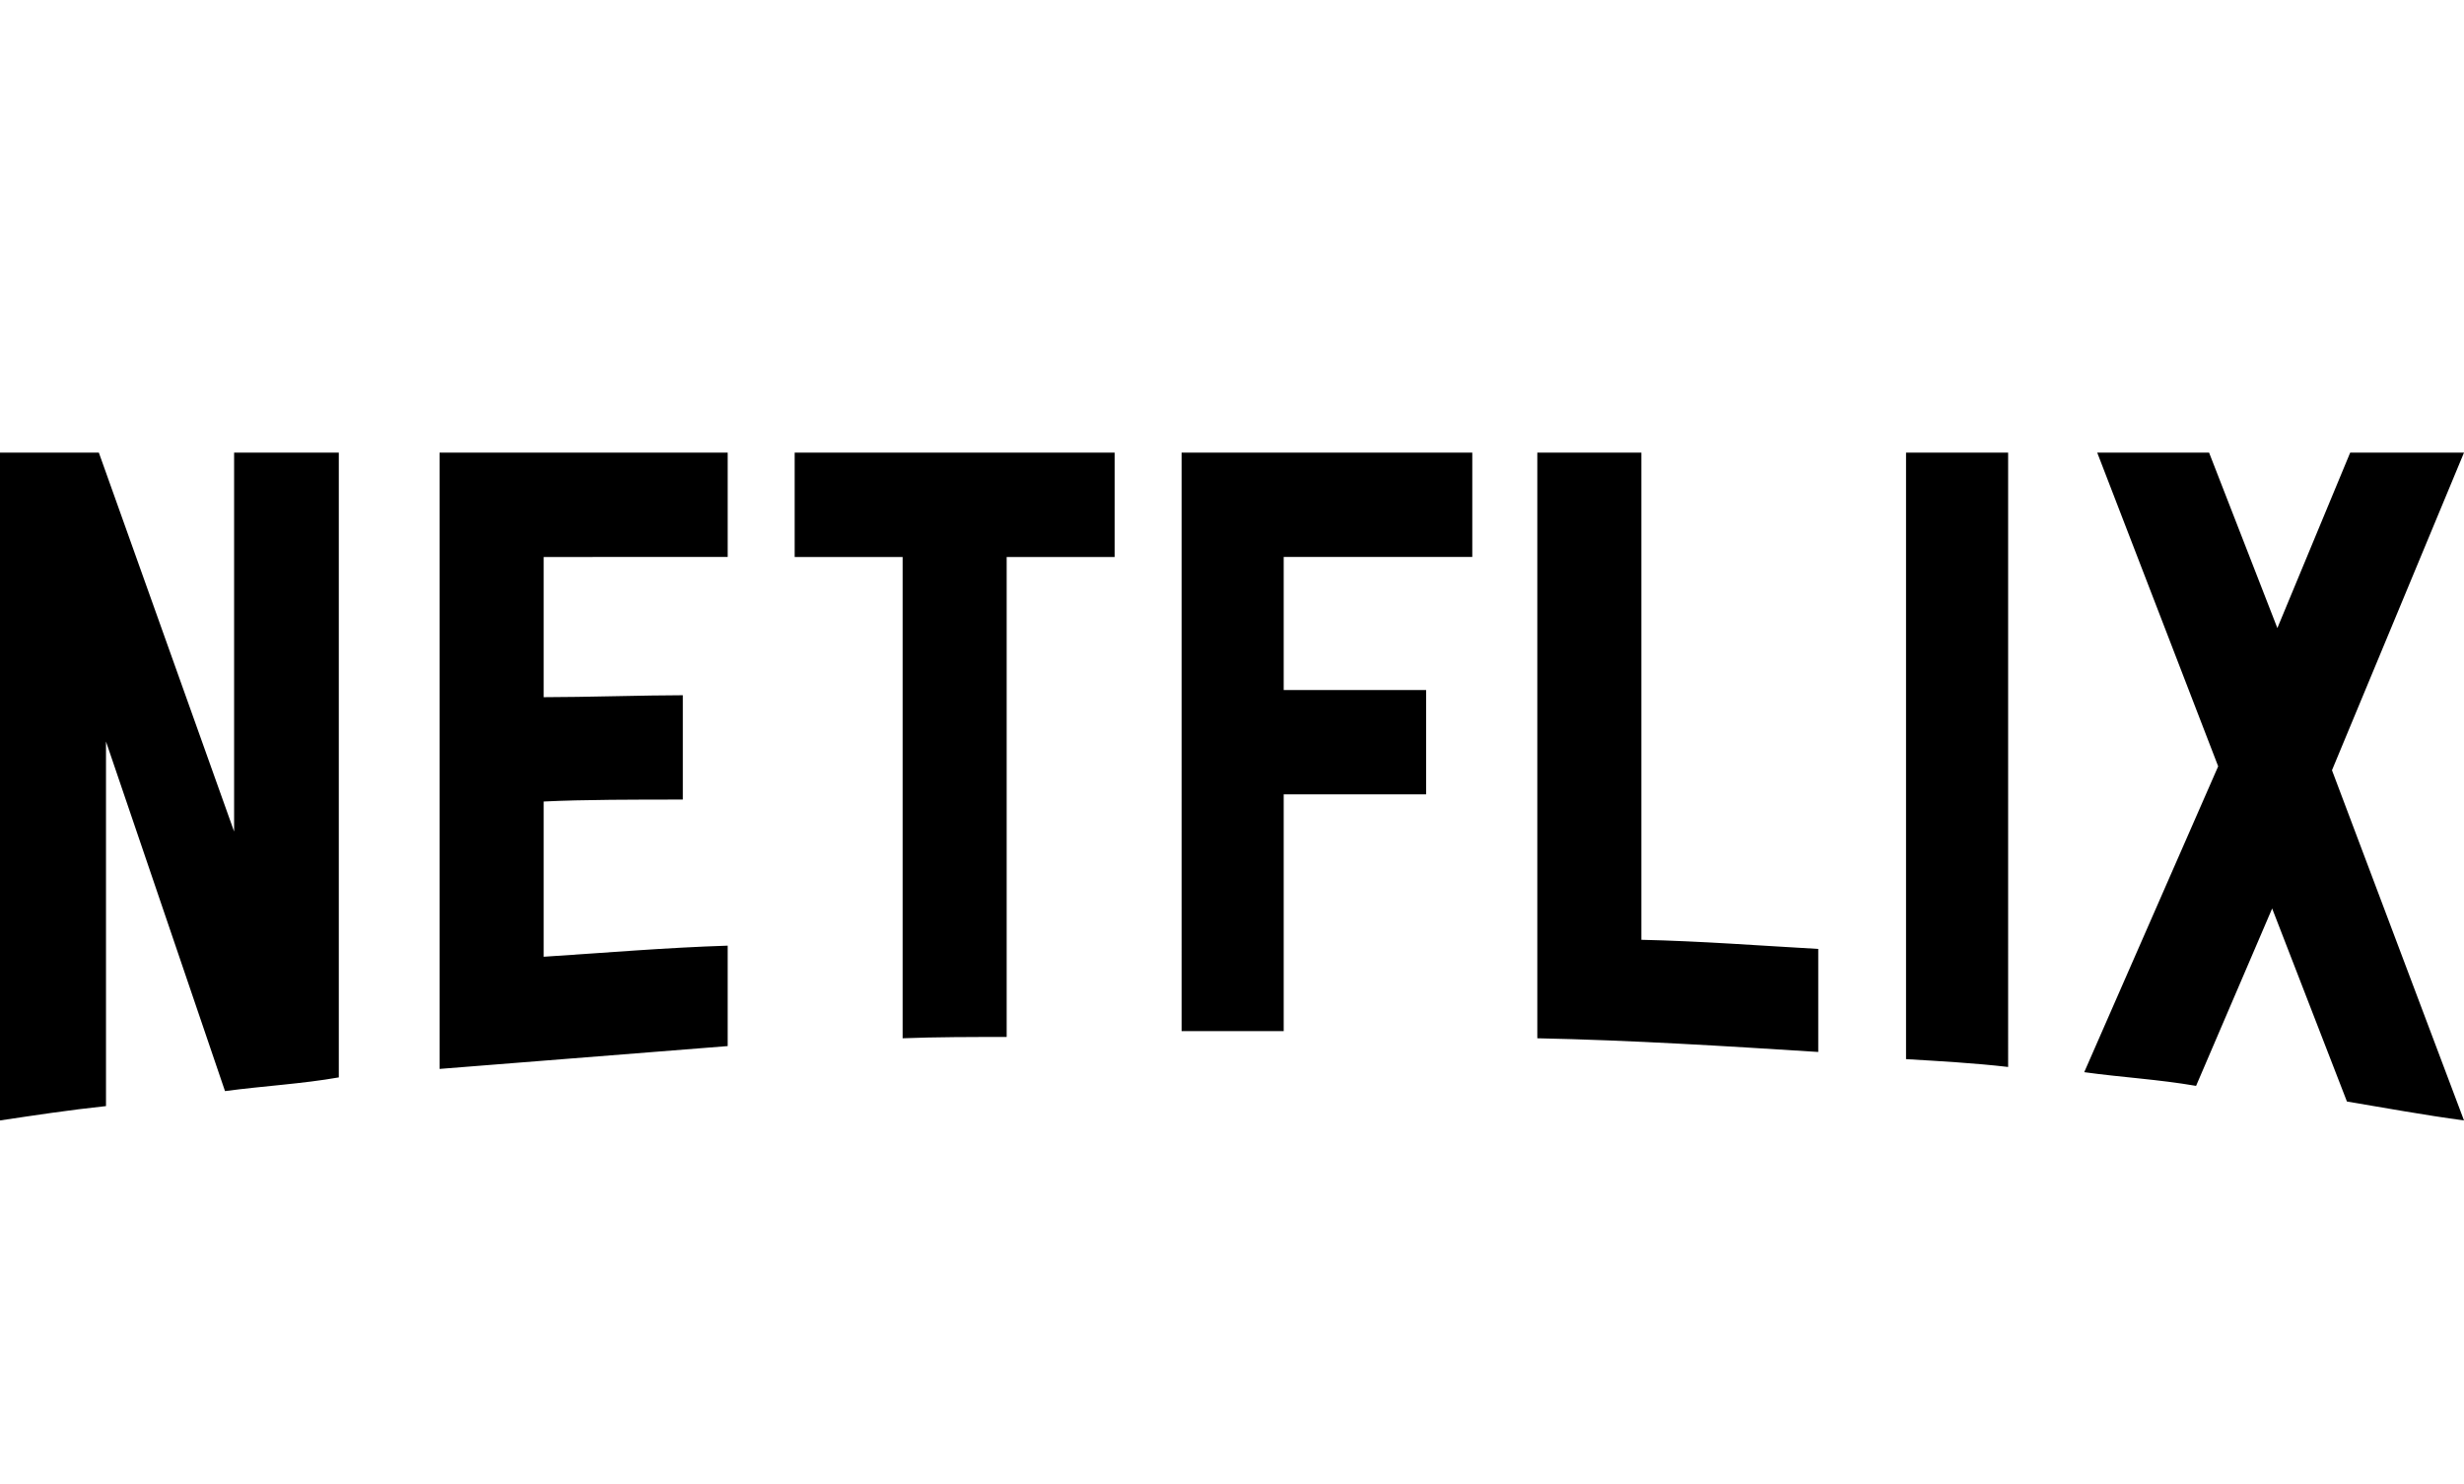
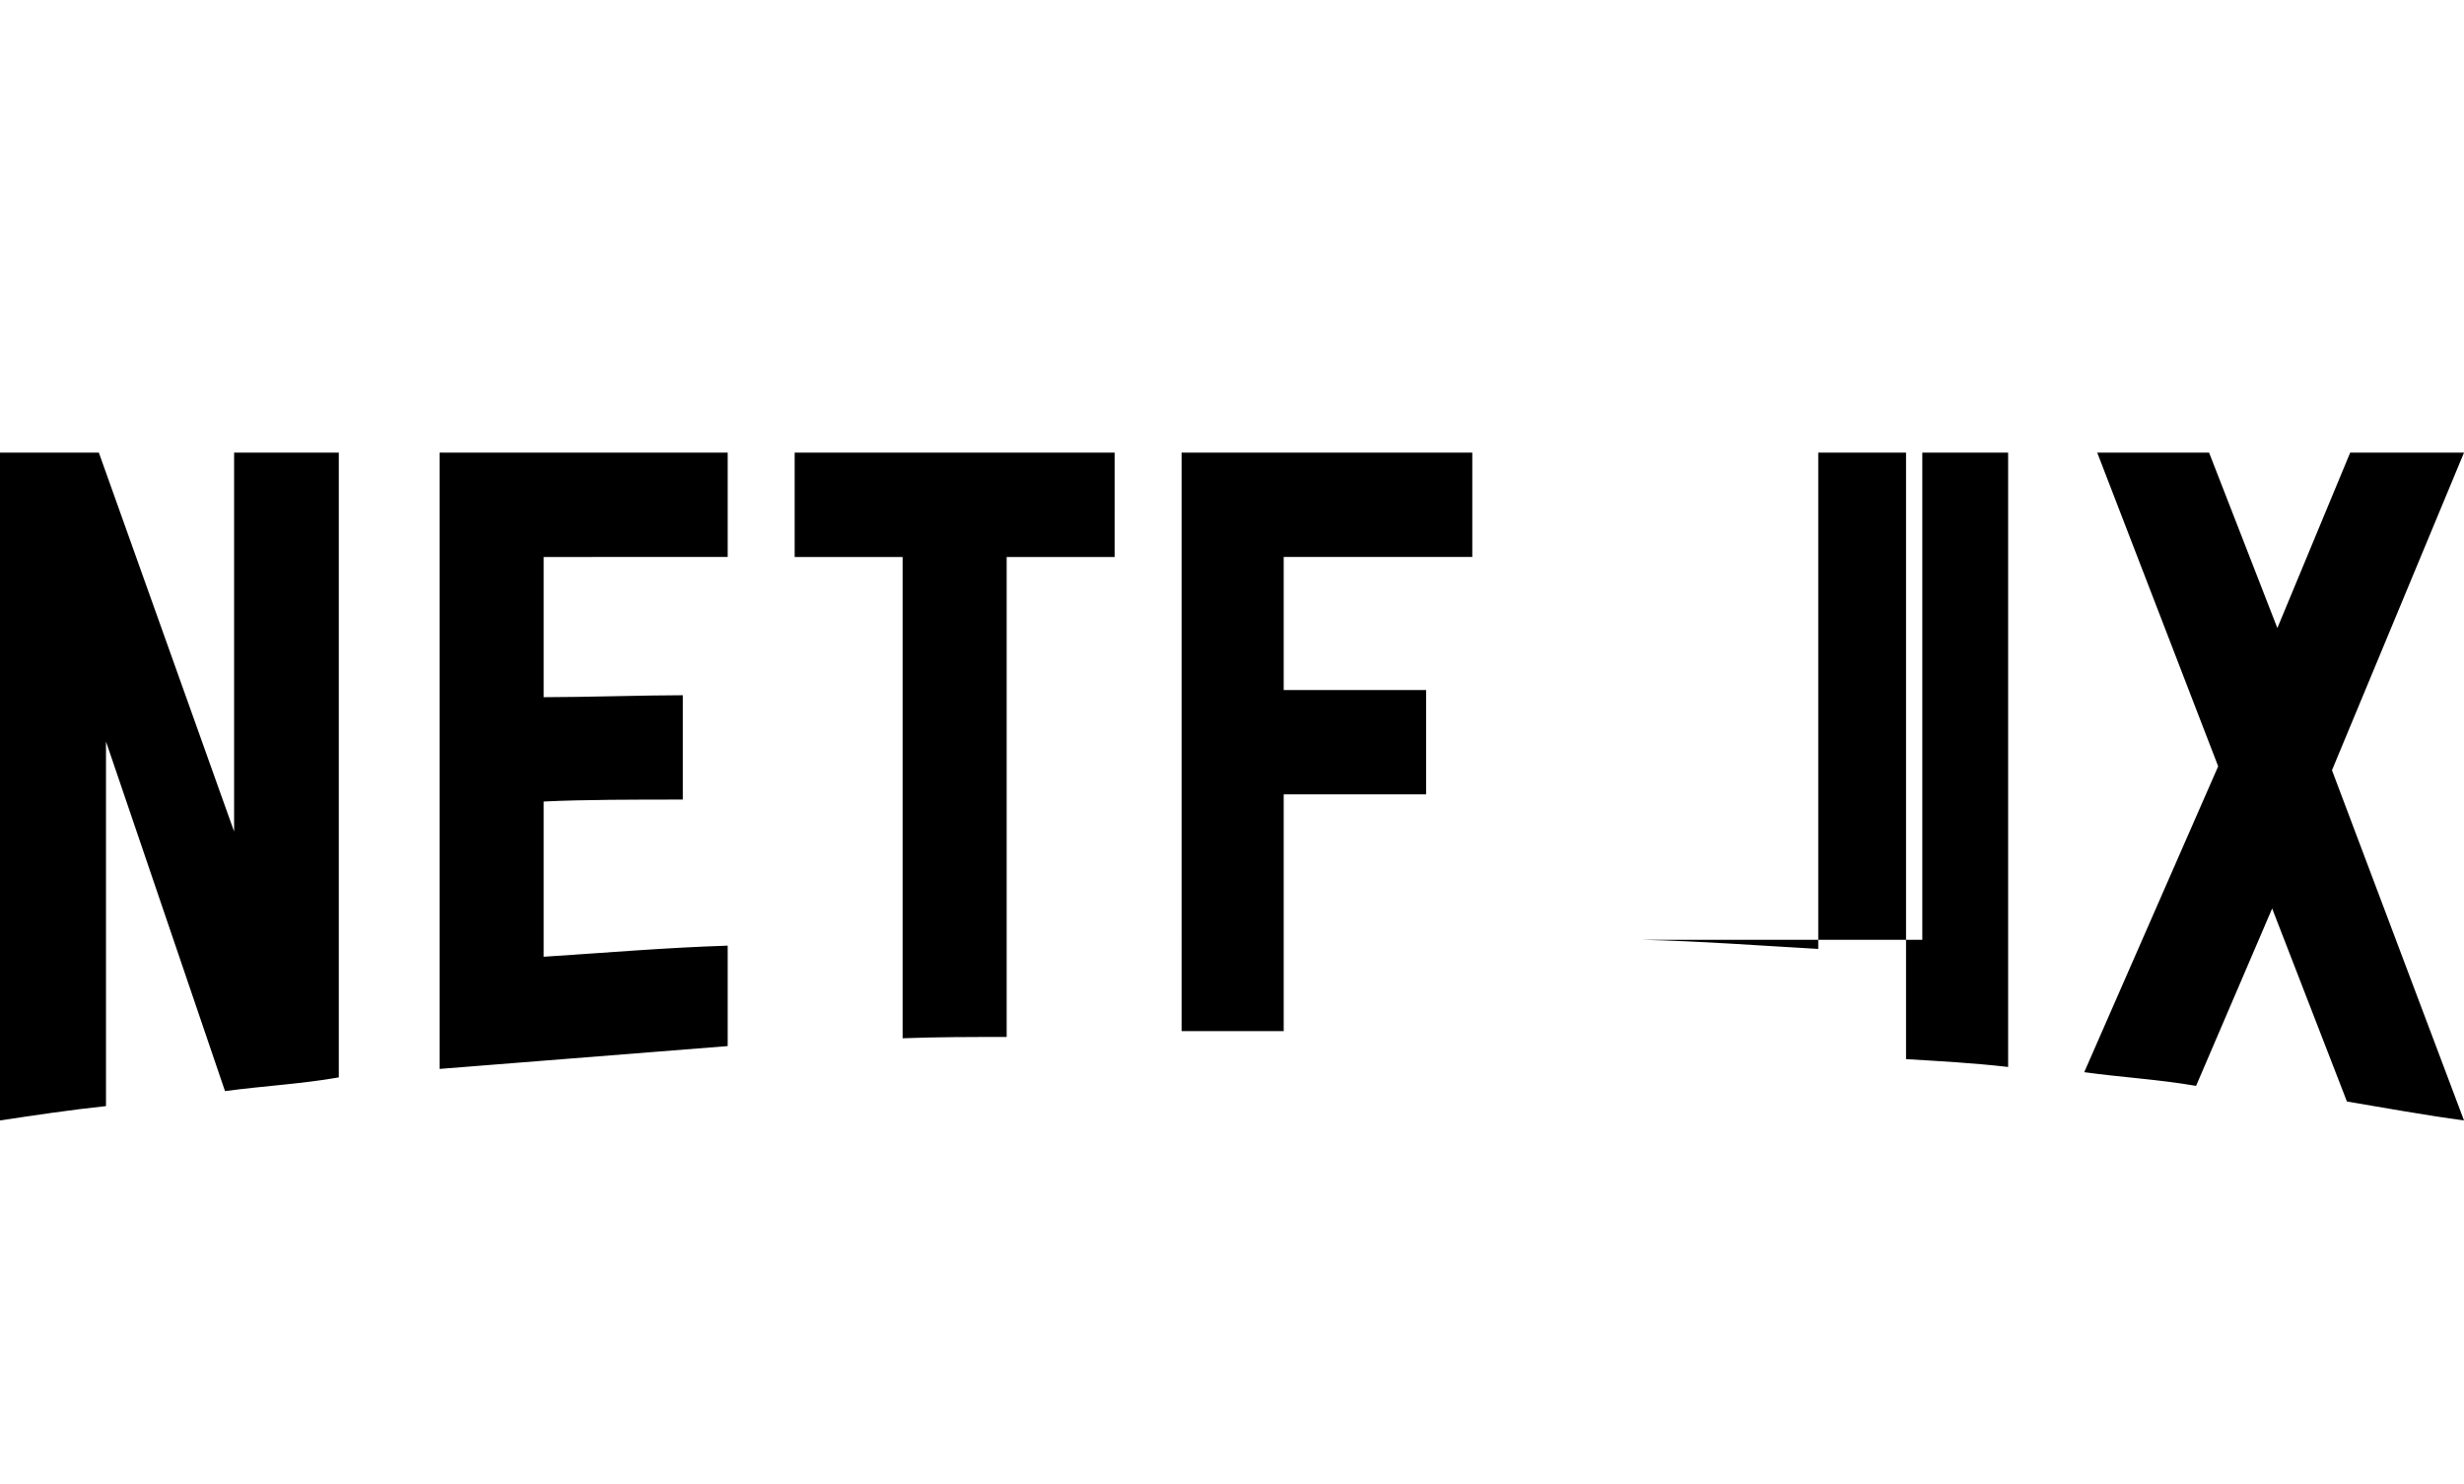
<svg xmlns="http://www.w3.org/2000/svg" width="332" height="200" fill="none" viewBox="0 0 332 200">
-   <path fill="#000" d="M45.651 145.199c-4.994.88-10.076 1.143-15.334 1.846l-16.035-47.11v49.132c-4.994.527-9.55 1.23-14.282 1.933V61h13.319l18.225 51.065V61H45.65v84.199Zm27.601-51.24c5.433 0 13.757-.264 18.751-.264v14.062c-6.221 0-13.493 0-18.751.264v20.919c8.237-.528 16.473-1.231 24.797-1.495v13.534l-38.817 3.077V61H98.05v14.063H73.252v18.896Zm76.932-18.896h-14.545v64.687c-4.732 0-9.463 0-14.019.176V75.063h-14.545V61h43.11l-.001 14.063Zm22.782 17.93h19.189v14.062h-19.189v31.904h-13.758V61h39.168v14.063h-25.41v17.93Zm48.192 33.661c7.974.176 16.034.792 23.833 1.231v13.886c-12.53-.791-25.06-1.581-37.853-1.845V61h14.02v65.654Zm35.662 16.084c4.469.264 9.2.528 13.756 1.055V61H256.82v81.738ZM332 61l-17.788 42.803L332 151c-5.258-.703-10.515-1.67-15.773-2.549l-10.076-26.015-10.25 23.906c-5.084-.879-9.99-1.143-15.071-1.846l18.049-41.221L282.581 61h15.071l9.2 23.643L316.666 61H332Z" />
+   <path fill="#000" d="M45.651 145.199c-4.994.88-10.076 1.143-15.334 1.846l-16.035-47.11v49.132c-4.994.527-9.55 1.23-14.282 1.933V61h13.319l18.225 51.065V61H45.65v84.199Zm27.601-51.24c5.433 0 13.757-.264 18.751-.264v14.062c-6.221 0-13.493 0-18.751.264v20.919c8.237-.528 16.473-1.231 24.797-1.495v13.534l-38.817 3.077V61H98.05v14.063H73.252v18.896Zm76.932-18.896h-14.545v64.687c-4.732 0-9.463 0-14.019.176V75.063h-14.545V61h43.11l-.001 14.063Zm22.782 17.93h19.189v14.062h-19.189v31.904h-13.758V61h39.168v14.063h-25.41v17.93Zm48.192 33.661c7.974.176 16.034.792 23.833 1.231v13.886V61h14.02v65.654Zm35.662 16.084c4.469.264 9.2.528 13.756 1.055V61H256.82v81.738ZM332 61l-17.788 42.803L332 151c-5.258-.703-10.515-1.67-15.773-2.549l-10.076-26.015-10.25 23.906c-5.084-.879-9.99-1.143-15.071-1.846l18.049-41.221L282.581 61h15.071l9.2 23.643L316.666 61H332Z" />
</svg>